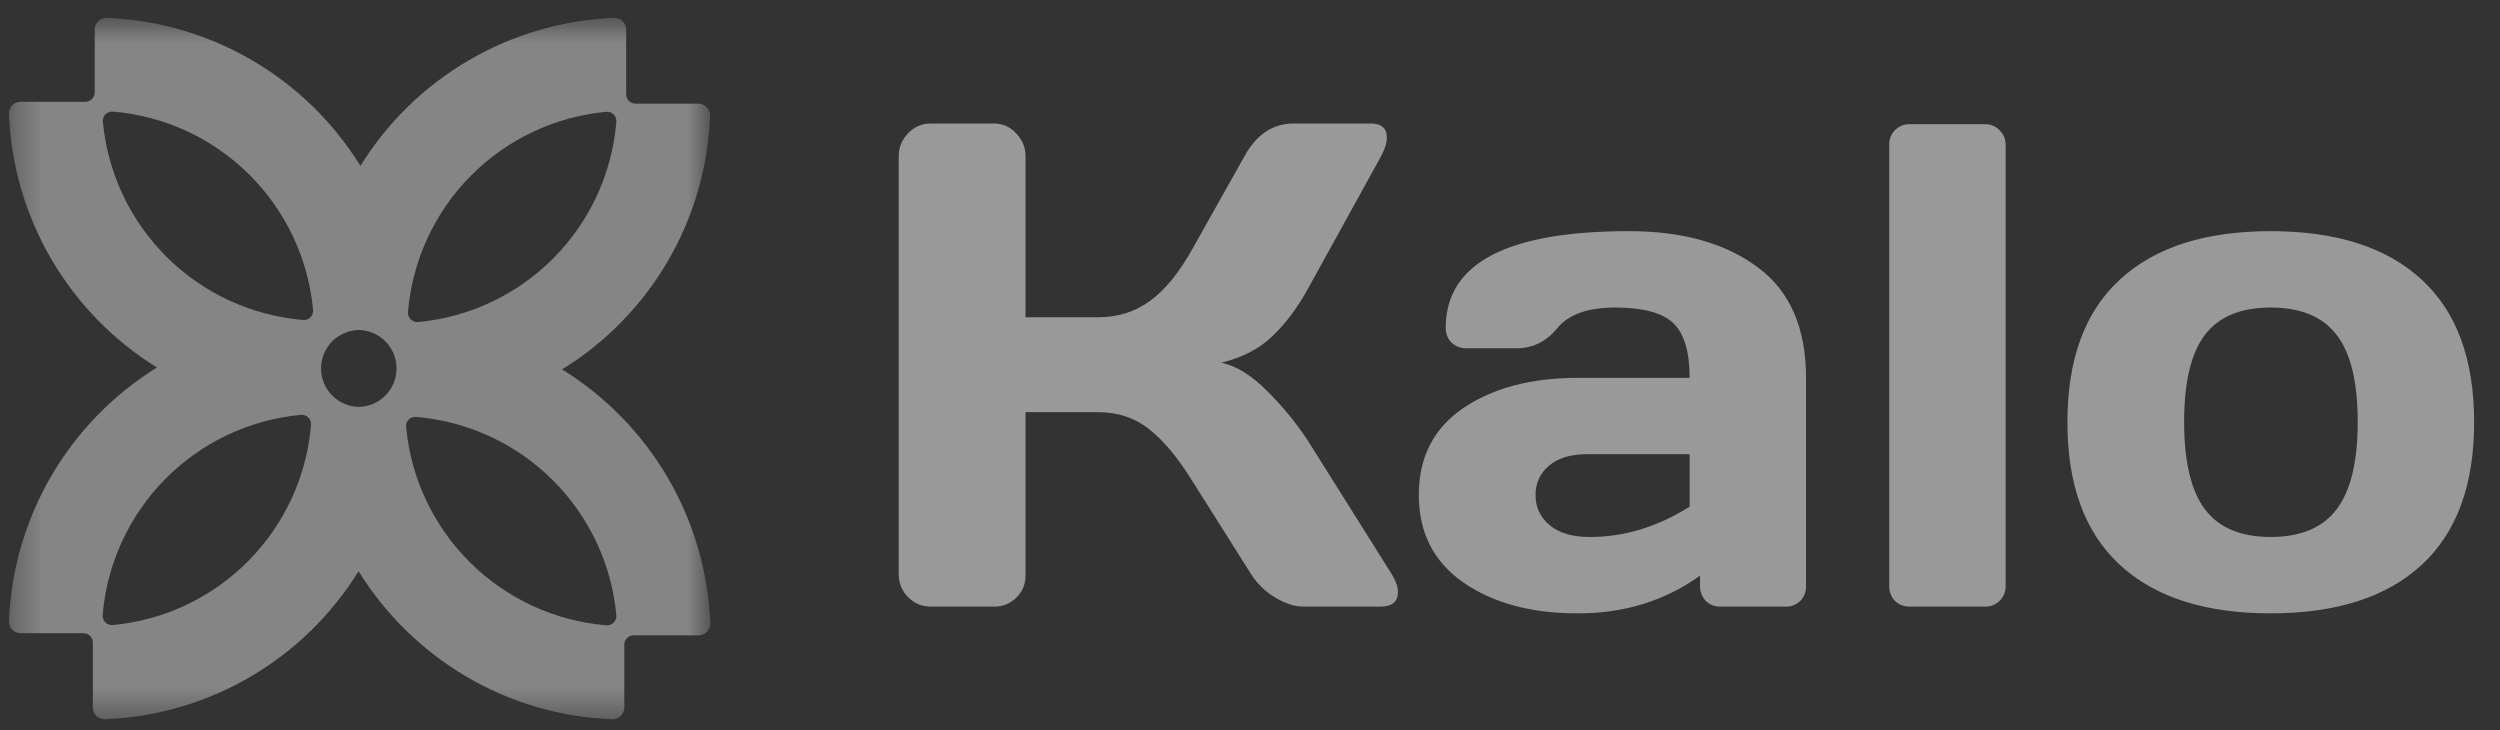
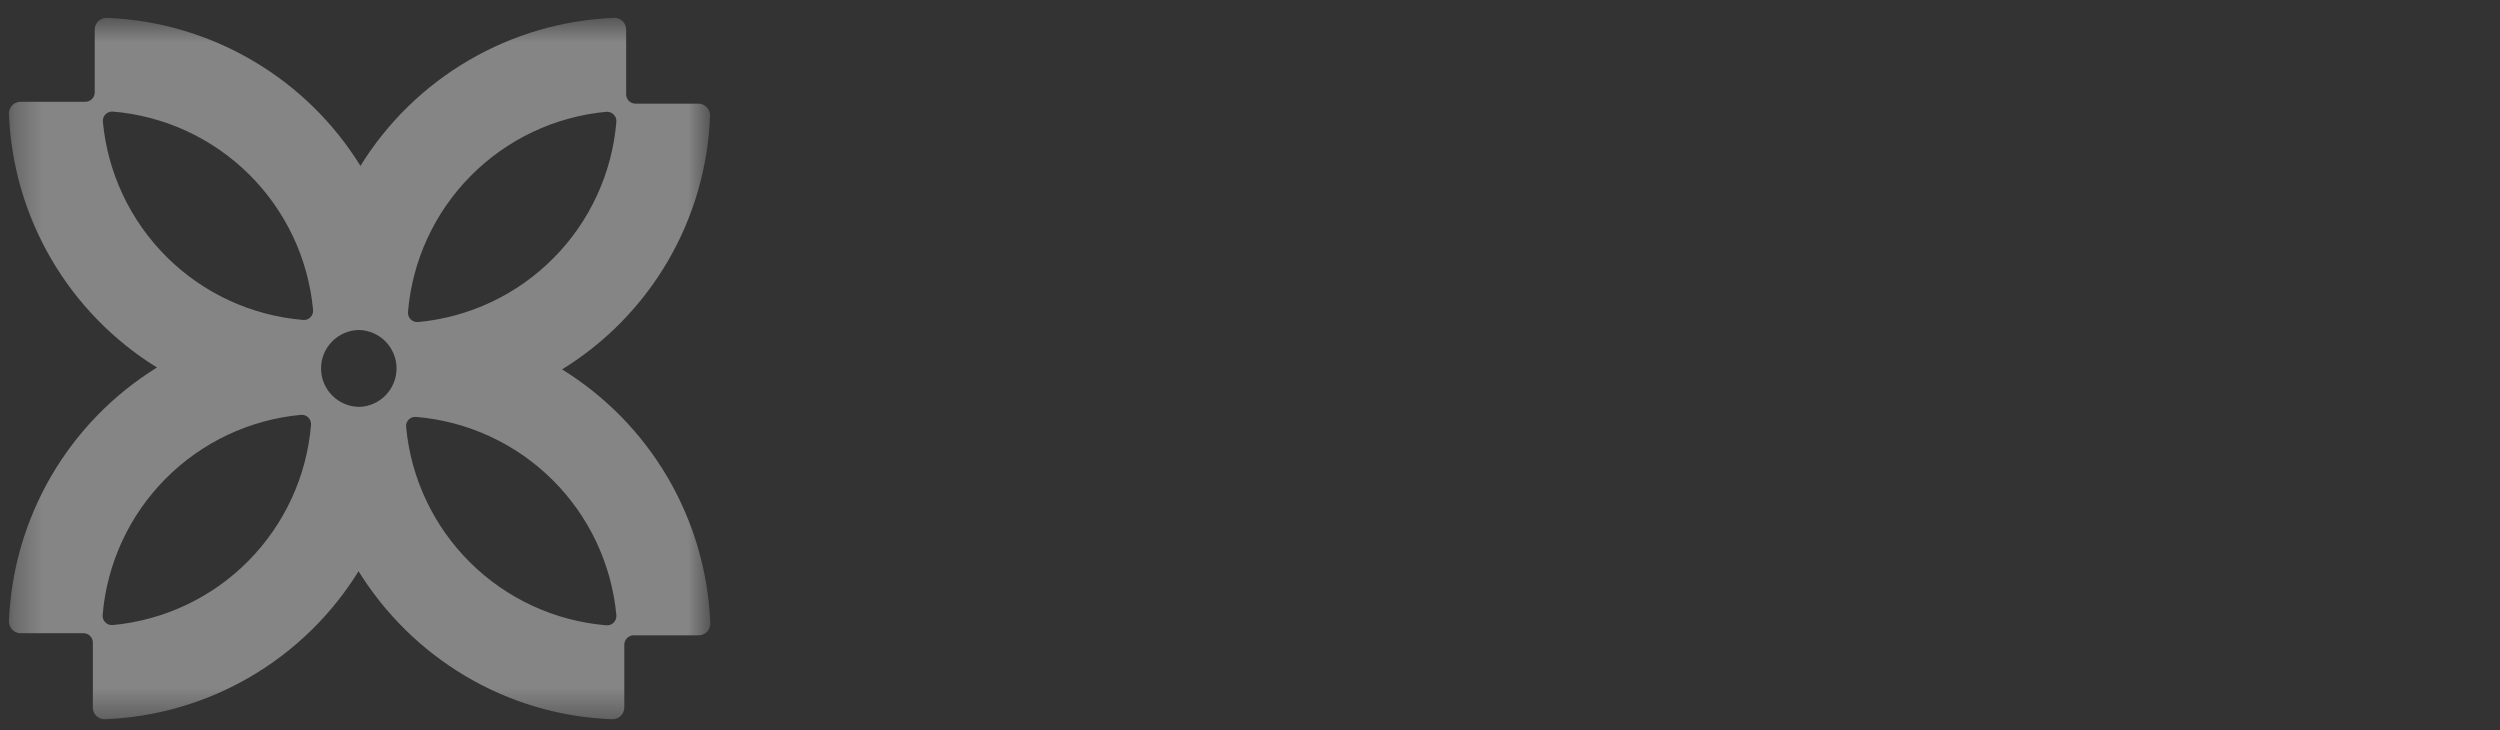
<svg xmlns="http://www.w3.org/2000/svg" width="89" height="26" viewBox="0 0 89 26" fill="none">
  <rect x="0" y="0" width="89" height="26" fill="#333333" stroke="none" />
  <g id="Group" opacity="0.5">
    <g id="Mask group">
      <mask id="mask0_317_1063" style="mask-type:luminance" maskUnits="userSpaceOnUse" x="0" y="0" width="26" height="26">
        <g id="Group_2" opacity="0.8">
          <path id="Vector" d="M25.279 0.636H0.319V25.596H25.279V0.636Z" fill="white" />
        </g>
      </mask>
      <g mask="url(#mask0_317_1063)">
        <g id="Group_3">
          <path id="Vector_2" d="M20.009 13.15C21.562 12.195 22.855 10.871 23.775 9.296C24.694 7.721 25.21 5.944 25.279 4.121C25.28 4.066 25.271 4.01 25.251 3.958C25.23 3.906 25.2 3.859 25.162 3.819C25.123 3.779 25.077 3.747 25.026 3.725C24.974 3.703 24.919 3.691 24.864 3.69H22.624C22.536 3.69 22.451 3.655 22.389 3.593C22.326 3.531 22.291 3.446 22.291 3.358V1.051C22.291 0.995 22.28 0.94 22.258 0.889C22.236 0.837 22.204 0.791 22.164 0.752C22.123 0.713 22.076 0.683 22.024 0.663C21.971 0.643 21.916 0.634 21.86 0.636C20.039 0.709 18.263 1.227 16.689 2.146C15.115 3.065 13.79 4.356 12.832 5.906C11.874 4.356 10.549 3.064 8.975 2.146C7.401 1.227 5.625 0.708 3.804 0.636C3.748 0.635 3.693 0.644 3.641 0.664C3.589 0.684 3.541 0.715 3.501 0.753C3.461 0.792 3.429 0.838 3.406 0.889C3.384 0.941 3.372 0.996 3.372 1.051V3.291C3.372 3.474 3.222 3.623 3.04 3.623H0.733C0.677 3.623 0.622 3.635 0.57 3.656C0.519 3.678 0.472 3.711 0.433 3.751C0.394 3.791 0.364 3.839 0.344 3.891C0.325 3.944 0.316 3.999 0.318 4.055C0.39 5.877 0.908 7.652 1.827 9.226C2.746 10.8 4.038 12.125 5.588 13.083C4.038 14.042 2.747 15.367 1.828 16.941C0.91 18.515 0.391 20.29 0.318 22.111C0.316 22.167 0.326 22.223 0.346 22.275C0.366 22.327 0.396 22.374 0.435 22.414C0.473 22.455 0.52 22.487 0.571 22.509C0.622 22.531 0.677 22.543 0.733 22.543H2.973C3.156 22.543 3.306 22.692 3.306 22.875V25.19C3.306 25.422 3.496 25.613 3.737 25.605C5.558 25.533 7.334 25.015 8.908 24.096C10.482 23.177 11.806 21.886 12.765 20.335C14.657 23.389 17.985 25.464 21.793 25.605C21.849 25.607 21.904 25.597 21.956 25.577C22.008 25.557 22.056 25.527 22.096 25.488C22.136 25.45 22.168 25.404 22.19 25.352C22.212 25.301 22.224 25.246 22.225 25.19V22.95C22.225 22.767 22.375 22.617 22.557 22.617H24.872C25.104 22.617 25.295 22.427 25.287 22.186C25.214 20.363 24.695 18.585 23.775 17.01C22.855 15.434 21.561 14.109 20.009 13.15ZM12.799 11.747C13.153 11.761 13.488 11.911 13.734 12.166C13.979 12.422 14.117 12.762 14.117 13.116C14.117 13.471 13.979 13.811 13.734 14.066C13.488 14.322 13.153 14.472 12.799 14.485C12.436 14.485 12.087 14.341 11.831 14.084C11.574 13.828 11.429 13.479 11.429 13.116C11.429 12.753 11.574 12.405 11.831 12.148C12.087 11.892 12.436 11.747 12.799 11.747ZM21.943 4.337C21.79 6.166 20.999 7.882 19.708 9.185C18.416 10.489 16.708 11.296 14.881 11.465C14.833 11.469 14.785 11.463 14.74 11.446C14.695 11.43 14.654 11.403 14.62 11.37C14.586 11.336 14.56 11.295 14.543 11.249C14.527 11.204 14.52 11.156 14.524 11.108C14.676 9.28 15.467 7.564 16.759 6.26C18.05 4.957 19.759 4.15 21.586 3.98C21.786 3.964 21.959 4.13 21.943 4.337ZM10.789 11.39C8.961 11.238 7.245 10.447 5.942 9.156C4.639 7.864 3.831 6.156 3.662 4.329C3.658 4.282 3.664 4.234 3.681 4.188C3.697 4.143 3.724 4.103 3.757 4.069C3.791 4.035 3.832 4.008 3.877 3.992C3.922 3.975 3.97 3.969 4.018 3.972C5.846 4.125 7.563 4.916 8.866 6.207C10.169 7.499 10.976 9.207 11.146 11.034C11.163 11.241 10.988 11.415 10.789 11.39ZM3.654 21.895C3.806 20.067 4.598 18.351 5.889 17.048C7.18 15.745 8.889 14.938 10.716 14.768C10.764 14.764 10.812 14.771 10.857 14.787C10.902 14.804 10.943 14.83 10.977 14.864C11.011 14.898 11.037 14.939 11.053 14.983C11.07 15.028 11.077 15.077 11.073 15.124C10.921 16.953 10.129 18.669 8.838 19.973C7.547 21.276 5.838 22.083 4.011 22.252C3.963 22.256 3.915 22.25 3.87 22.233C3.825 22.217 3.784 22.191 3.75 22.157C3.716 22.123 3.69 22.082 3.673 22.037C3.656 21.991 3.65 21.943 3.654 21.895ZM14.814 14.842C16.642 14.995 18.359 15.786 19.662 17.077C20.966 18.368 21.773 20.077 21.943 21.904C21.947 21.952 21.94 22 21.923 22.045C21.907 22.09 21.881 22.131 21.847 22.165C21.813 22.199 21.772 22.225 21.727 22.242C21.682 22.259 21.634 22.265 21.586 22.261C19.758 22.109 18.041 21.318 16.738 20.026C15.434 18.735 14.627 17.026 14.458 15.199C14.453 15.151 14.458 15.102 14.474 15.057C14.491 15.011 14.517 14.97 14.551 14.935C14.585 14.901 14.627 14.875 14.672 14.859C14.718 14.843 14.766 14.837 14.814 14.842Z" fill="white" />
        </g>
      </g>
    </g>
-     <path id="Vector_3" d="M75.468 20.11C74.222 18.96 73.6 17.268 73.6 15.032C73.6 12.789 74.222 11.096 75.468 9.954C76.713 8.804 78.502 8.229 80.833 8.229C83.173 8.229 84.965 8.804 86.211 9.954C87.456 11.096 88.079 12.788 88.079 15.032C88.079 17.268 87.456 18.96 86.211 20.11C84.965 21.26 83.173 21.835 80.833 21.835C78.502 21.835 76.713 21.26 75.468 20.11ZM78.498 11.918C78.003 12.565 77.755 13.598 77.755 15.02C77.755 16.441 78.003 17.48 78.498 18.134C78.993 18.789 79.771 19.116 80.833 19.116C81.903 19.116 82.686 18.789 83.181 18.134C83.684 17.479 83.935 16.441 83.935 15.02C83.935 13.599 83.684 12.565 83.181 11.918C82.686 11.271 81.903 10.948 80.833 10.948C79.771 10.948 78.993 11.271 78.498 11.918ZM67.256 20.865V5.164C67.252 5.067 67.268 4.969 67.303 4.878C67.338 4.787 67.391 4.704 67.46 4.634C67.528 4.565 67.61 4.51 67.701 4.473C67.791 4.437 67.888 4.419 67.986 4.421H70.669C70.877 4.421 71.049 4.493 71.184 4.637C71.255 4.705 71.311 4.787 71.349 4.878C71.386 4.968 71.403 5.066 71.4 5.164V20.865C71.402 20.962 71.384 21.058 71.348 21.147C71.312 21.236 71.258 21.318 71.19 21.386C71.121 21.454 71.04 21.508 70.951 21.544C70.861 21.58 70.765 21.597 70.669 21.595H67.986C67.79 21.6 67.601 21.527 67.459 21.392C67.324 21.25 67.251 21.061 67.256 20.865ZM52.091 20.733C51.037 19.998 50.51 18.96 50.51 17.619C50.51 16.278 51.037 15.248 52.09 14.529C53.153 13.81 54.518 13.451 56.187 13.451H60.151C60.151 12.517 59.955 11.866 59.564 11.499C59.173 11.132 58.486 10.948 57.504 10.948C56.53 10.948 55.844 11.192 55.444 11.678C55.053 12.158 54.57 12.398 53.994 12.398H52.21C52.01 12.404 51.816 12.331 51.671 12.194C51.536 12.053 51.463 11.863 51.468 11.667C51.468 9.375 53.644 8.229 57.995 8.229C59.895 8.229 61.42 8.657 62.57 9.511C63.72 10.357 64.295 11.671 64.295 13.451V20.865C64.299 20.962 64.282 21.059 64.247 21.15C64.212 21.241 64.159 21.323 64.091 21.392C64.021 21.46 63.939 21.513 63.848 21.548C63.758 21.583 63.661 21.599 63.564 21.595H61.253C61.156 21.599 61.059 21.583 60.968 21.548C60.878 21.513 60.795 21.46 60.726 21.392C60.591 21.251 60.517 21.061 60.522 20.865V20.493C59.261 21.396 57.803 21.843 56.151 21.835C54.506 21.835 53.153 21.468 52.091 20.733ZM56.474 16.17C55.915 16.17 55.472 16.306 55.144 16.577C54.989 16.705 54.866 16.866 54.783 17.049C54.7 17.232 54.66 17.431 54.666 17.631C54.666 18.062 54.833 18.417 55.169 18.697C55.504 18.977 55.979 19.117 56.594 19.117C57.824 19.117 59.009 18.757 60.151 18.038V16.17H56.474ZM49.767 21.068C49.767 21.42 49.56 21.595 49.144 21.595H46.402C46.09 21.595 45.755 21.487 45.396 21.272C45.059 21.071 44.773 20.797 44.557 20.469L42.45 17.128C41.947 16.313 41.44 15.703 40.929 15.295C40.417 14.88 39.803 14.673 39.084 14.673H36.509V20.493C36.509 20.805 36.397 21.068 36.174 21.283C36.069 21.385 35.946 21.465 35.81 21.519C35.675 21.573 35.53 21.599 35.384 21.595H33.132C32.82 21.595 32.553 21.483 32.329 21.26C32.221 21.154 32.136 21.027 32.079 20.887C32.022 20.747 31.992 20.597 31.994 20.445V5.558C31.994 5.248 32.106 4.976 32.329 4.744C32.431 4.634 32.555 4.546 32.694 4.486C32.832 4.426 32.981 4.396 33.132 4.397H35.383C35.695 4.397 35.958 4.513 36.173 4.744C36.397 4.976 36.509 5.247 36.509 5.558V11.295H39.084C39.787 11.295 40.402 11.104 40.929 10.72C41.464 10.337 41.971 9.718 42.449 8.864L44.306 5.558C44.729 4.792 45.304 4.405 46.031 4.397H48.797C49.18 4.397 49.372 4.565 49.372 4.9C49.372 5.083 49.304 5.303 49.168 5.559L46.57 10.265C46.194 10.952 45.771 11.519 45.3 11.965C44.837 12.413 44.23 12.729 43.48 12.912C44.007 13.024 44.546 13.355 45.096 13.906C45.656 14.457 46.146 15.056 46.57 15.703L49.564 20.469C49.699 20.701 49.767 20.899 49.767 21.068Z" fill="white" />
  </g>
</svg>